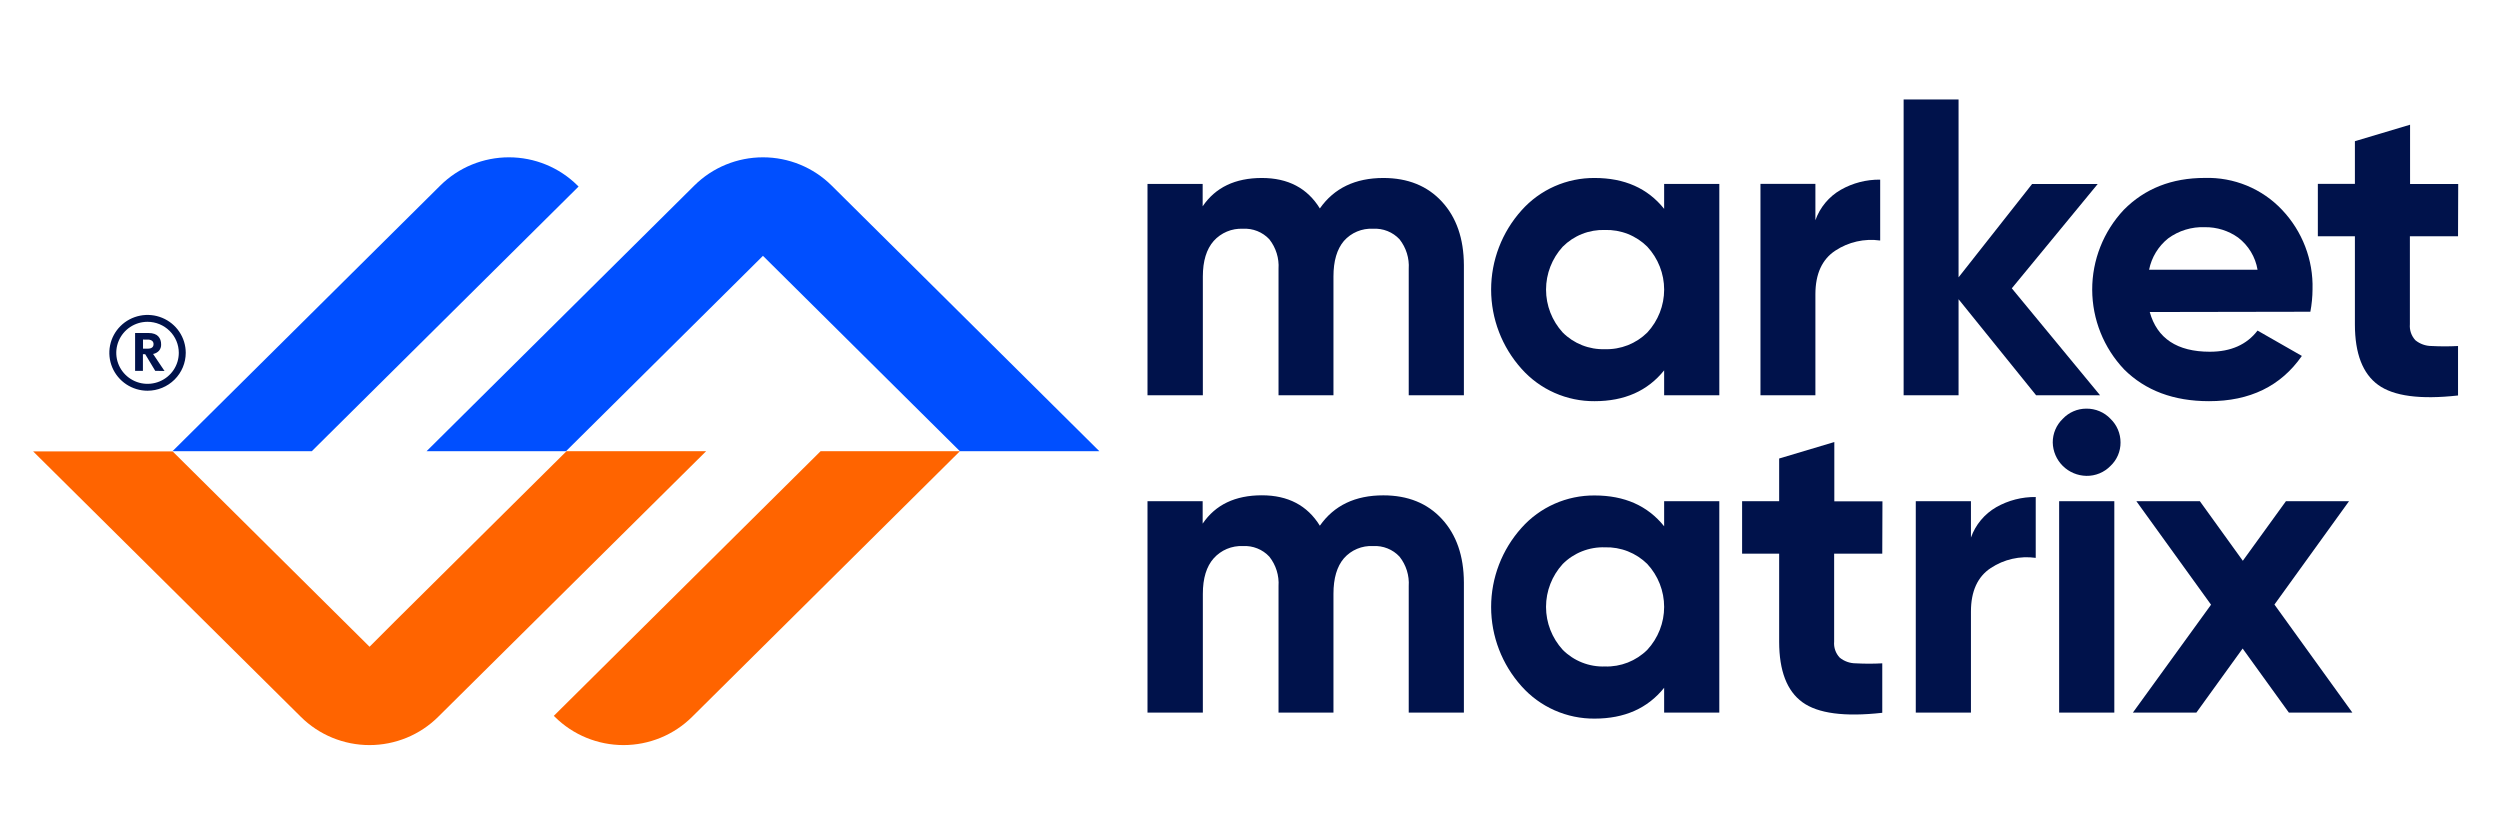
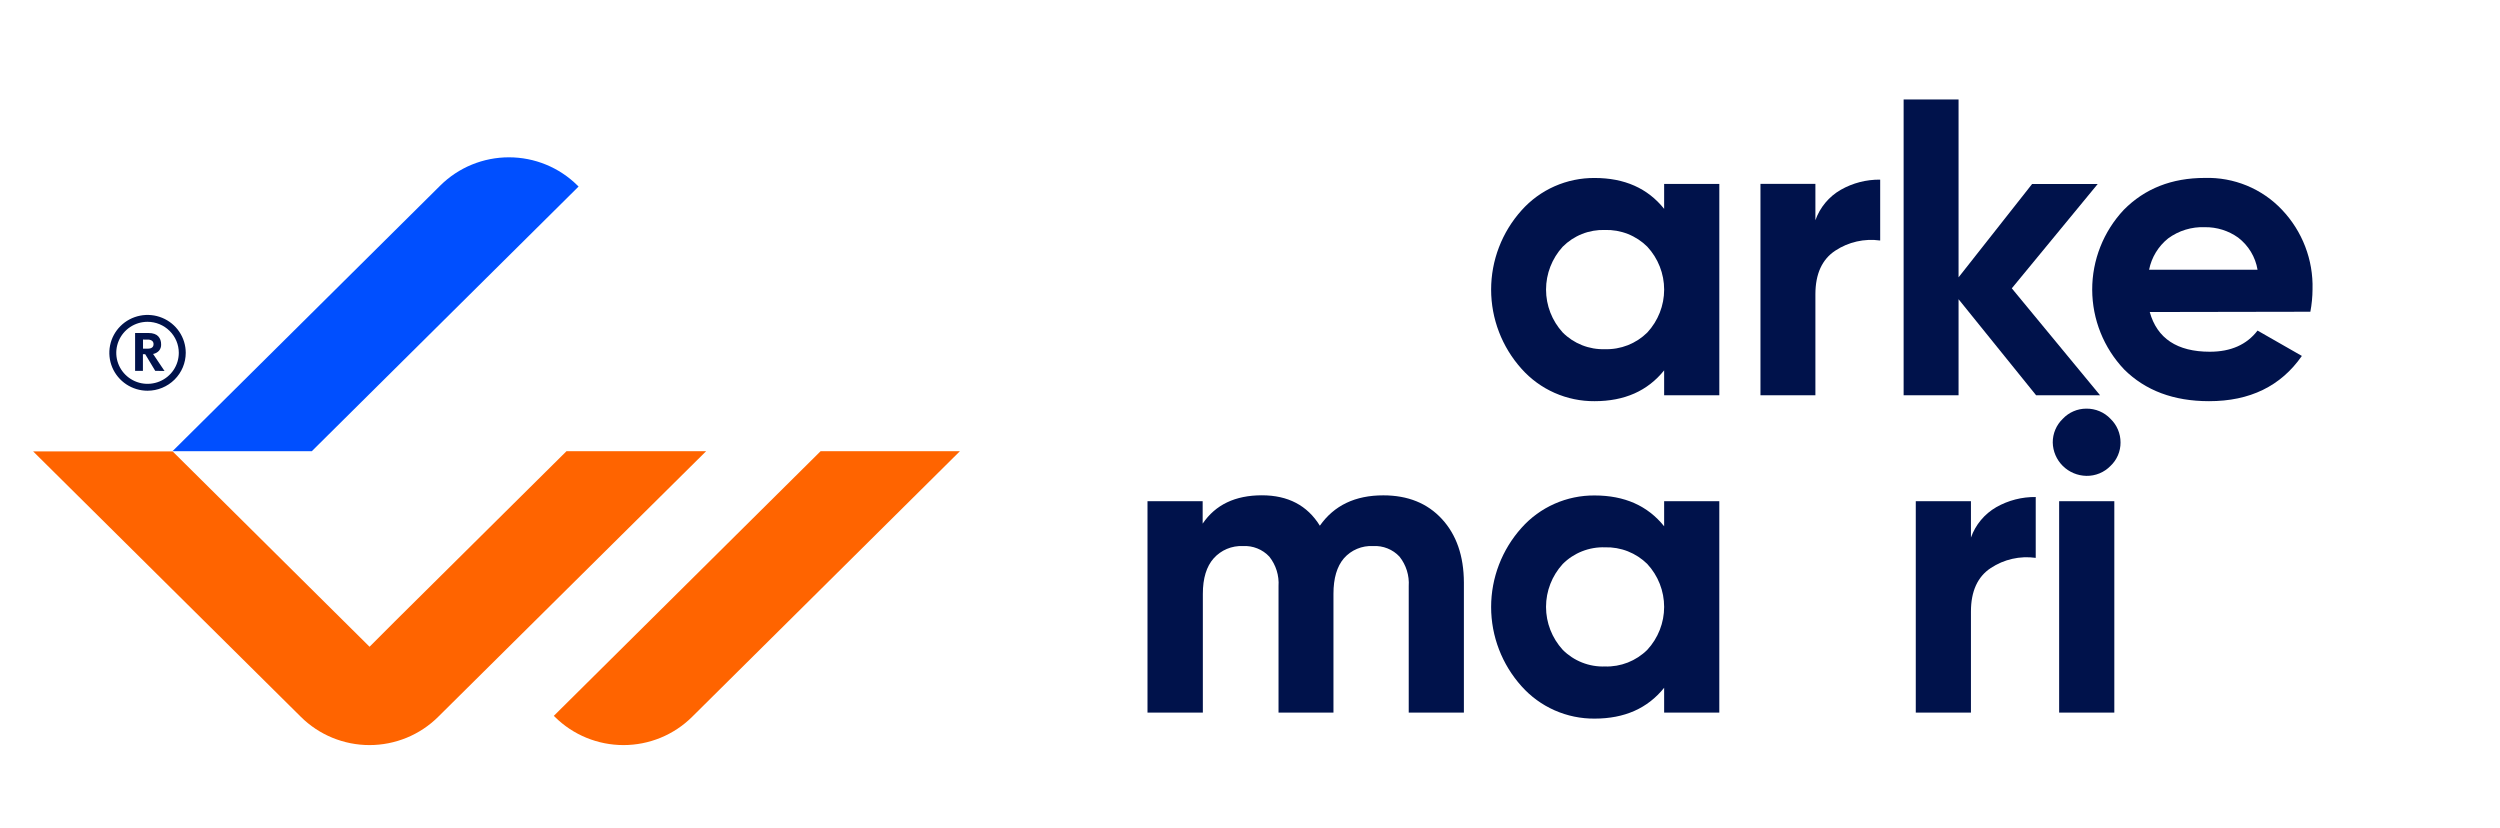
<svg xmlns="http://www.w3.org/2000/svg" width="151" height="50" viewBox="0 0 151 50" fill="none">
  <g clip-path="url(#clip0_362_401)">
-     <path d="M83.554 10.75C85.035 10.75 86.214 11.227 87.092 12.18C87.969 13.133 88.412 14.41 88.419 16.011V23.876H85.087V16.24C85.13 15.597 84.932 14.96 84.531 14.452C84.329 14.236 84.081 14.067 83.805 13.957C83.529 13.847 83.232 13.799 82.935 13.816C82.604 13.798 82.273 13.855 81.967 13.983C81.662 14.111 81.39 14.306 81.171 14.554C80.752 15.05 80.541 15.763 80.541 16.7V23.876H77.223V16.24C77.266 15.597 77.068 14.96 76.667 14.452C76.465 14.236 76.217 14.067 75.941 13.957C75.665 13.847 75.368 13.799 75.071 13.816C74.74 13.801 74.41 13.859 74.105 13.987C73.8 14.115 73.527 14.309 73.307 14.554C72.871 15.05 72.652 15.763 72.652 16.7V23.876H69.309V11.108H72.641V12.461C73.413 11.32 74.605 10.75 76.218 10.75C77.797 10.75 78.964 11.363 79.719 12.59C80.578 11.365 81.856 10.752 83.554 10.75Z" fill="#00124B" />
    <path d="M100.514 11.108H103.847V23.876H100.514V22.369C99.516 23.611 98.118 24.231 96.318 24.231C95.484 24.238 94.659 24.067 93.897 23.73C93.135 23.393 92.456 22.898 91.903 22.278C90.719 20.96 90.064 19.256 90.064 17.491C90.064 15.725 90.719 14.021 91.903 12.703C92.456 12.083 93.135 11.588 93.897 11.251C94.659 10.915 95.484 10.744 96.318 10.75C98.121 10.75 99.52 11.372 100.514 12.615V11.108ZM94.388 20.083C94.72 20.416 95.118 20.677 95.556 20.85C95.994 21.024 96.463 21.106 96.935 21.091C97.409 21.105 97.881 21.023 98.322 20.85C98.762 20.676 99.163 20.415 99.498 20.083C100.152 19.376 100.515 18.451 100.515 17.492C100.515 16.533 100.152 15.608 99.498 14.901C99.163 14.568 98.763 14.306 98.322 14.132C97.881 13.958 97.409 13.876 96.935 13.89C96.463 13.876 95.993 13.958 95.555 14.132C95.117 14.306 94.72 14.568 94.388 14.901C93.74 15.611 93.381 16.534 93.381 17.492C93.381 18.45 93.74 19.373 94.388 20.083Z" fill="#00124B" />
    <path d="M109.65 13.302C109.924 12.527 110.467 11.875 111.183 11.464C111.907 11.052 112.729 10.84 113.563 10.85V14.527C112.612 14.394 111.646 14.613 110.847 15.142C110.051 15.669 109.652 16.545 109.65 17.77V23.874H106.332V11.106H109.65V13.302Z" fill="#00124B" />
    <path d="M126.844 23.874H122.981L118.297 18.073V23.874H114.979V6.008H118.297V16.751L122.74 11.112H126.703L121.513 17.415L126.844 23.874Z" fill="#00124B" />
    <path d="M129.844 18.846C130.29 20.443 131.5 21.243 133.473 21.245C134.741 21.245 135.702 20.819 136.356 19.967L139.033 21.498C137.763 23.322 135.893 24.233 133.423 24.231C131.294 24.231 129.587 23.593 128.3 22.316C127.064 21.012 126.374 19.291 126.369 17.501C126.365 15.711 127.046 13.986 128.275 12.675C129.545 11.39 131.175 10.747 133.165 10.747C134.037 10.721 134.905 10.879 135.71 11.211C136.515 11.544 137.24 12.043 137.836 12.675C139.064 13.971 139.726 15.696 139.677 17.474C139.674 17.928 139.63 18.382 139.546 18.829L129.844 18.846ZM129.794 16.292H136.356C136.227 15.521 135.808 14.827 135.184 14.35C134.6 13.933 133.896 13.713 133.176 13.722C132.379 13.69 131.596 13.929 130.955 14.4C130.36 14.877 129.953 15.547 129.805 16.292H129.794Z" fill="#00124B" />
-     <path d="M148.465 14.271H145.557V19.582C145.542 19.758 145.563 19.936 145.621 20.104C145.679 20.271 145.772 20.425 145.893 20.554C146.169 20.777 146.515 20.899 146.871 20.899C147.402 20.927 147.934 20.927 148.465 20.899V23.887C146.186 24.141 144.578 23.928 143.641 23.248C142.705 22.569 142.236 21.351 142.236 19.596V14.271H139.998V11.106H142.236V8.528L145.568 7.533V11.114H148.476L148.465 14.271Z" fill="#00124B" />
    <path d="M83.554 29.919C85.035 29.919 86.214 30.395 87.092 31.348C87.969 32.301 88.412 33.578 88.419 35.177V43.042H85.087V35.406C85.13 34.763 84.933 34.127 84.531 33.621C84.329 33.404 84.082 33.234 83.805 33.124C83.529 33.013 83.232 32.965 82.935 32.982C82.603 32.964 82.272 33.021 81.967 33.15C81.661 33.278 81.389 33.474 81.171 33.723C80.751 34.215 80.541 34.929 80.541 35.866V43.042H77.223V35.406C77.266 34.763 77.069 34.127 76.667 33.621C76.465 33.404 76.217 33.234 75.941 33.124C75.665 33.013 75.368 32.965 75.071 32.982C74.74 32.967 74.409 33.026 74.104 33.154C73.799 33.282 73.527 33.477 73.307 33.723C72.87 34.215 72.652 34.929 72.652 35.866V43.042H69.309V30.274H72.641V31.627C73.413 30.486 74.605 29.916 76.218 29.916C77.797 29.916 78.964 30.529 79.719 31.753C80.578 30.529 81.856 29.917 83.554 29.919Z" fill="#00124B" />
    <path d="M100.514 30.273H103.846V43.041H100.514V41.542C99.516 42.784 98.118 43.404 96.318 43.404C95.484 43.411 94.659 43.24 93.897 42.903C93.135 42.566 92.455 42.071 91.903 41.451C90.719 40.134 90.064 38.43 90.064 36.665C90.064 34.9 90.719 33.197 91.903 31.879C92.455 31.259 93.135 30.764 93.897 30.427C94.659 30.09 95.484 29.919 96.318 29.926C98.121 29.926 99.52 30.547 100.514 31.788V30.273ZM94.388 39.248C94.719 39.581 95.117 39.843 95.555 40.016C95.993 40.19 96.463 40.271 96.935 40.256C97.409 40.271 97.881 40.189 98.322 40.016C98.762 39.842 99.163 39.581 99.498 39.248C100.152 38.541 100.514 37.616 100.514 36.657C100.514 35.697 100.152 34.773 99.498 34.066C99.162 33.734 98.762 33.473 98.321 33.299C97.88 33.126 97.409 33.044 96.935 33.058C96.463 33.043 95.994 33.125 95.555 33.299C95.117 33.472 94.72 33.733 94.388 34.066C93.74 34.776 93.38 35.699 93.38 36.657C93.38 37.615 93.74 38.538 94.388 39.248Z" fill="#00124B" />
-     <path d="M113.689 33.44H110.782V38.751C110.766 38.927 110.788 39.104 110.846 39.271C110.904 39.438 110.996 39.591 111.118 39.72C111.393 39.945 111.739 40.066 112.095 40.065C112.626 40.094 113.158 40.094 113.689 40.065V43.053C111.409 43.307 109.801 43.094 108.866 42.414C107.931 41.735 107.463 40.518 107.461 38.764V33.44H105.223V30.272H107.461V27.694L110.793 26.699V30.28H113.7L113.689 33.44Z" fill="#00124B" />
    <path d="M119.045 32.469C119.319 31.695 119.863 31.043 120.578 30.631C121.302 30.221 122.124 30.009 122.958 30.02V33.695C122.007 33.562 121.041 33.78 120.242 34.309C119.445 34.835 119.045 35.714 119.045 36.937V43.041H115.713V30.273H119.045V32.469Z" fill="#00124B" />
    <path d="M126.019 28.742C125.483 28.733 124.971 28.517 124.592 28.141C124.213 27.765 123.996 27.258 123.986 26.726C123.985 26.459 124.037 26.195 124.141 25.949C124.245 25.703 124.399 25.481 124.592 25.296C124.774 25.102 124.995 24.947 125.241 24.841C125.486 24.735 125.751 24.681 126.019 24.682C126.291 24.679 126.561 24.732 126.812 24.838C127.062 24.943 127.288 25.099 127.474 25.296C127.667 25.482 127.82 25.704 127.924 25.95C128.028 26.195 128.081 26.459 128.08 26.726C128.082 26.99 128.029 27.253 127.925 27.496C127.821 27.74 127.668 27.959 127.474 28.142C127.286 28.335 127.06 28.489 126.81 28.592C126.559 28.695 126.29 28.747 126.019 28.742ZM124.372 43.041V30.274H127.705V43.041H124.372Z" fill="#00124B" />
-     <path d="M142.083 43.041H138.248L135.455 39.171L132.661 43.041H128.826L133.547 36.524L129.037 30.273H132.872L135.466 33.871L138.07 30.273H141.88L137.376 36.515L142.083 43.041Z" fill="#00124B" />
    <path d="M18.175 43.3C18.719 43.84 19.365 44.268 20.076 44.56C20.787 44.852 21.549 45.003 22.318 45.003C23.088 45.003 23.85 44.852 24.561 44.56C25.272 44.268 25.918 43.84 26.462 43.3L42.651 27.252H34.217L23.854 37.529L22.321 39.064L10.425 27.263H2L18.175 43.3Z" fill="#FF6400" />
    <path d="M33.451 43.237L33.515 43.3C34.059 43.84 34.705 44.268 35.416 44.56C36.127 44.852 36.889 45.003 37.658 45.003C38.428 45.003 39.19 44.852 39.9 44.56C40.611 44.268 41.257 43.84 41.801 43.3L57.979 27.252H49.565L33.451 43.237Z" fill="#FF6400" />
-     <path d="M50.228 11.205C49.129 10.114 47.638 9.502 46.084 9.502C44.529 9.502 43.038 10.114 41.939 11.205L25.764 27.253H34.186L44.549 16.976L46.082 15.452L57.978 27.253H66.401L50.228 11.205Z" fill="#004FFF" />
    <path d="M34.946 11.268L34.882 11.204C34.338 10.665 33.692 10.236 32.981 9.944C32.271 9.652 31.509 9.502 30.739 9.502C29.97 9.502 29.208 9.652 28.497 9.944C27.786 10.236 27.14 10.665 26.596 11.204L10.418 27.253H18.832L34.946 11.268Z" fill="#004FFF" />
    <path d="M9.376 22.399L8.771 21.394H8.632V22.399H8.16V20.115H8.993C9.107 20.113 9.219 20.131 9.326 20.168C9.415 20.198 9.495 20.249 9.56 20.317C9.617 20.379 9.661 20.452 9.69 20.531C9.72 20.62 9.734 20.713 9.732 20.807C9.738 20.943 9.694 21.076 9.607 21.181C9.512 21.285 9.385 21.355 9.246 21.38L9.937 22.407L9.376 22.399ZM8.638 20.509V21.06H8.915C9.154 21.06 9.274 20.968 9.274 20.785C9.275 20.747 9.268 20.709 9.253 20.674C9.237 20.639 9.214 20.608 9.185 20.584C9.104 20.528 9.005 20.503 8.907 20.512L8.638 20.509Z" fill="#00124B" />
    <path d="M8.911 23.6C8.455 23.6 8.009 23.465 7.629 23.214C7.25 22.962 6.954 22.605 6.779 22.187C6.605 21.768 6.559 21.308 6.648 20.864C6.737 20.42 6.957 20.012 7.279 19.692C7.602 19.372 8.013 19.154 8.461 19.066C8.909 18.977 9.373 19.023 9.794 19.196C10.216 19.369 10.576 19.662 10.83 20.039C11.083 20.415 11.219 20.858 11.219 21.311C11.218 21.918 10.975 22.499 10.542 22.928C10.109 23.358 9.523 23.599 8.911 23.6ZM8.911 19.437C8.538 19.437 8.173 19.547 7.862 19.753C7.552 19.959 7.309 20.252 7.167 20.594C7.024 20.936 6.986 21.313 7.059 21.676C7.132 22.039 7.312 22.373 7.576 22.635C7.84 22.897 8.176 23.076 8.543 23.148C8.909 23.22 9.289 23.183 9.634 23.041C9.979 22.899 10.274 22.659 10.481 22.351C10.689 22.043 10.799 21.681 10.799 21.311C10.799 20.814 10.6 20.338 10.245 19.987C9.892 19.636 9.412 19.438 8.911 19.437Z" fill="#00124B" />
  </g>
  <defs>
    <clipPath id="clip0_362_401">
      <rect width="146.467" height="39" fill="white" transform="translate(2 6)" />
    </clipPath>
  </defs>
</svg>